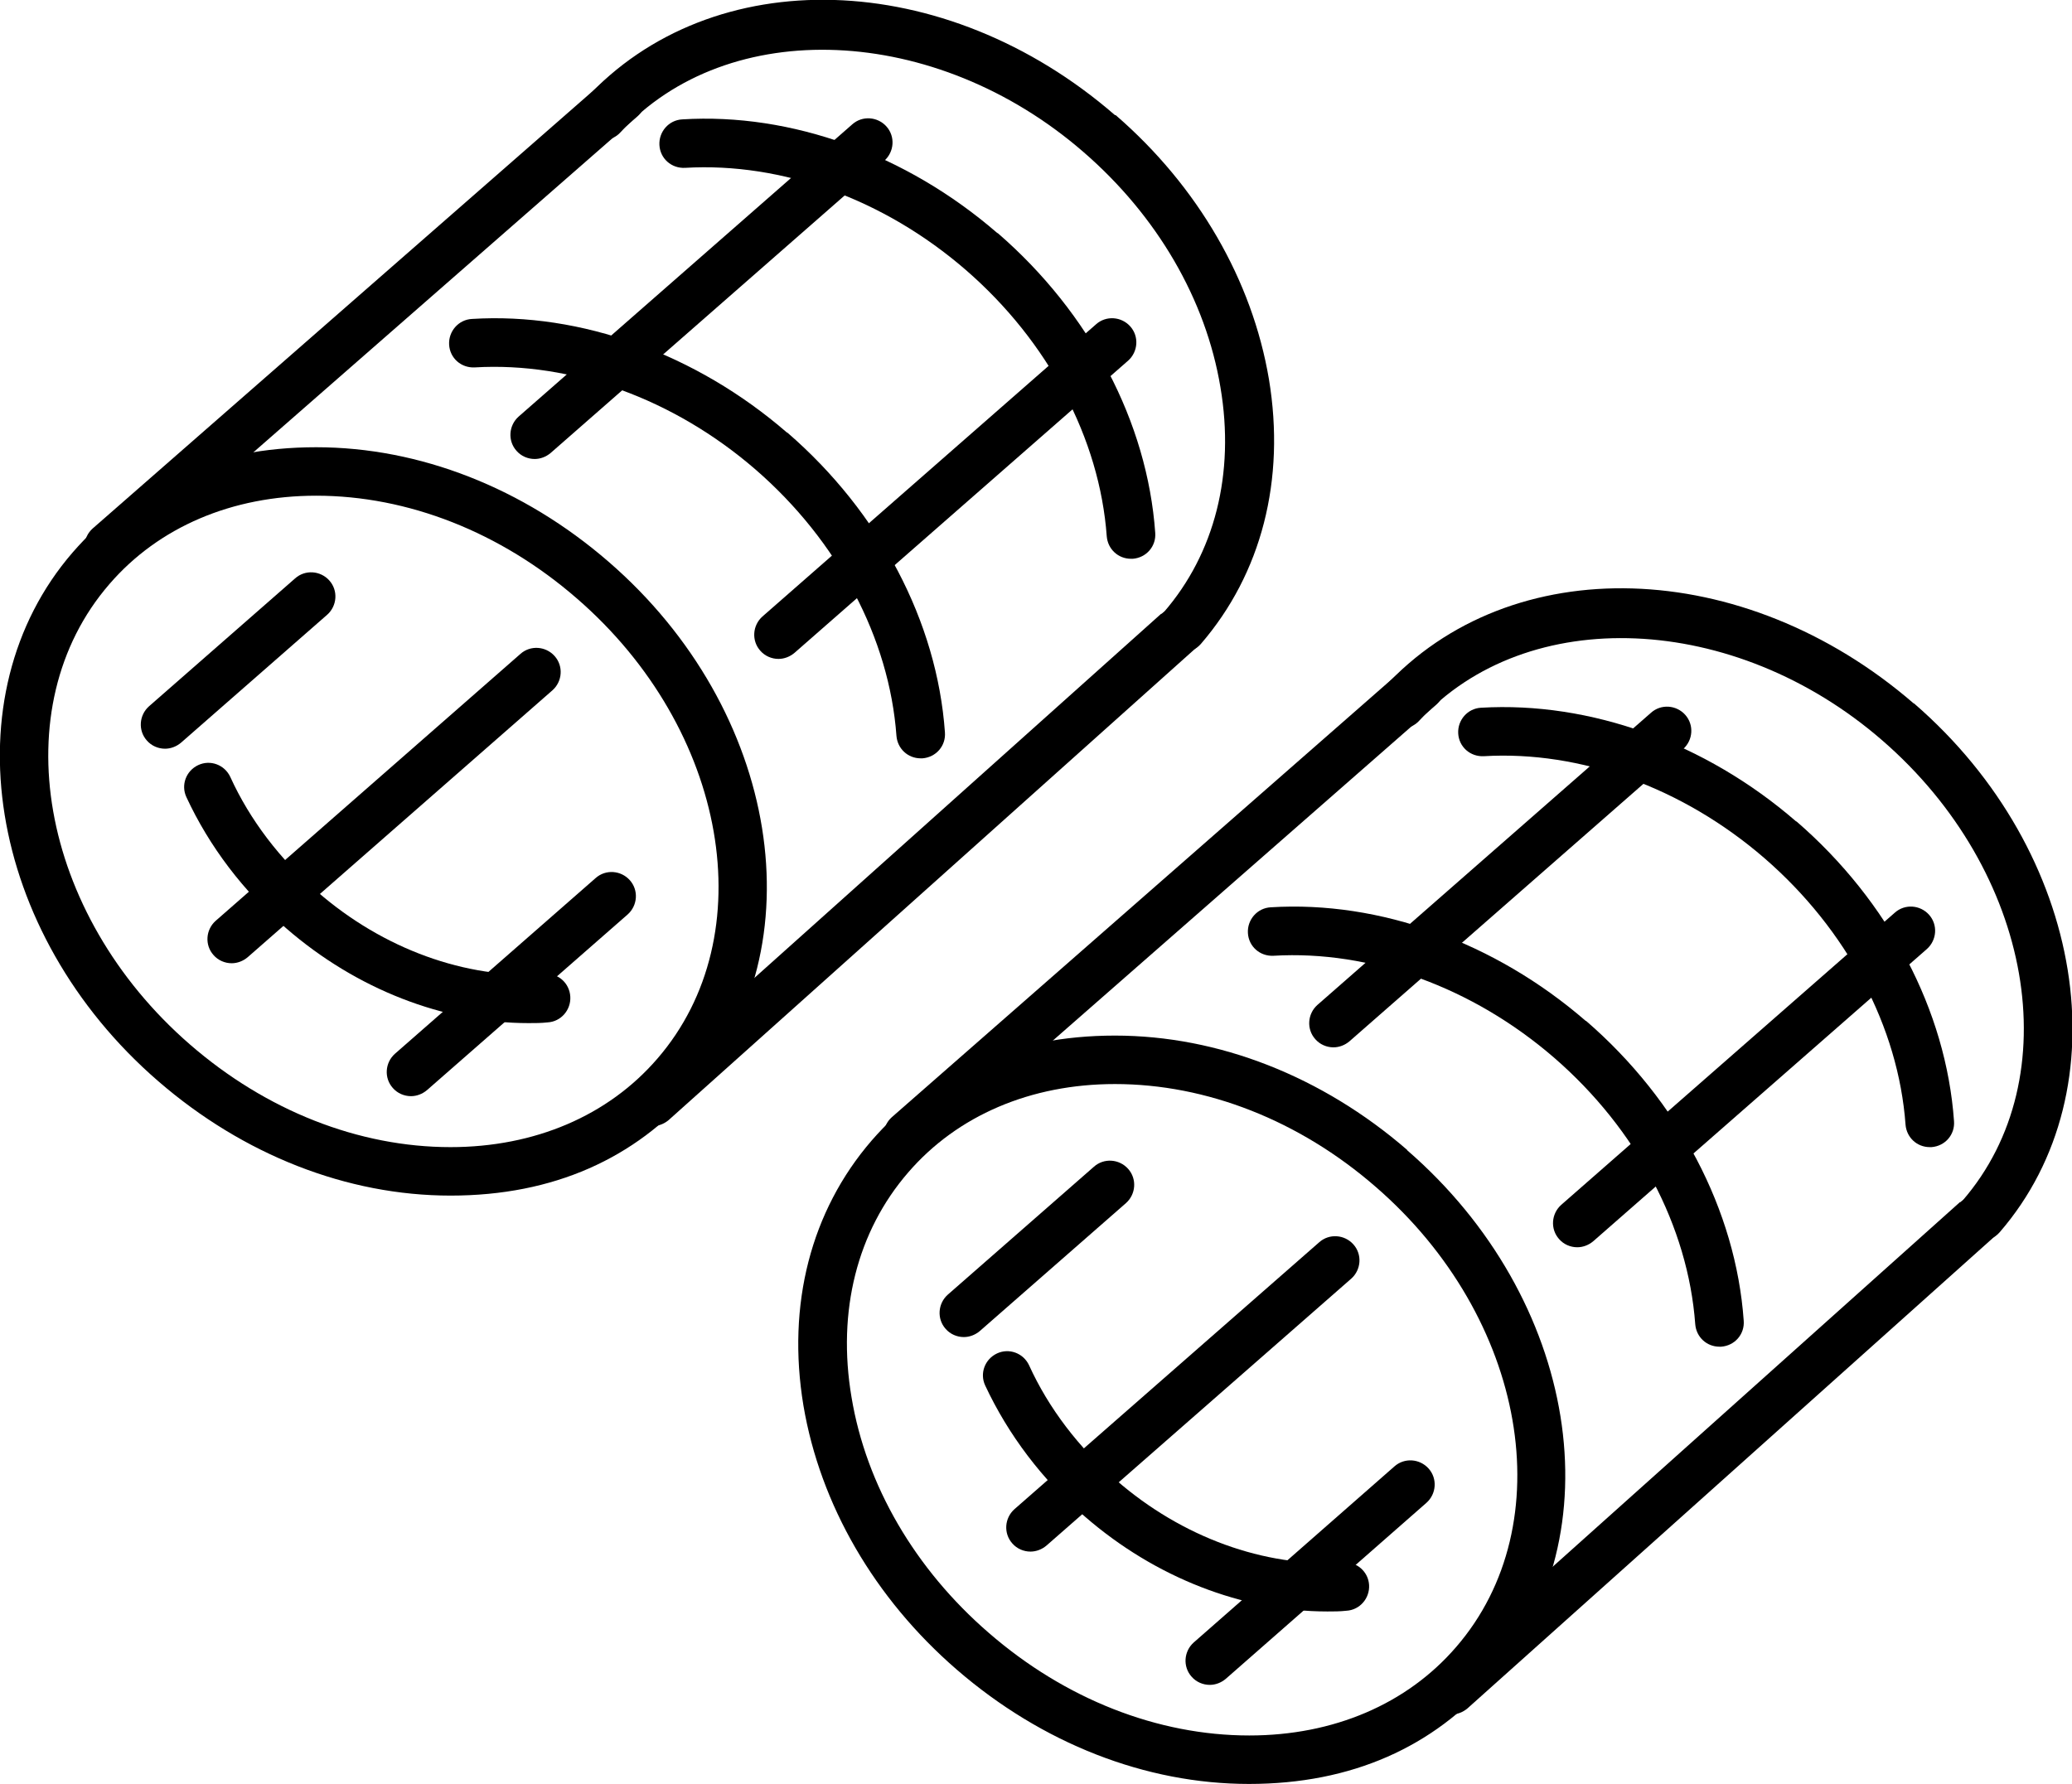
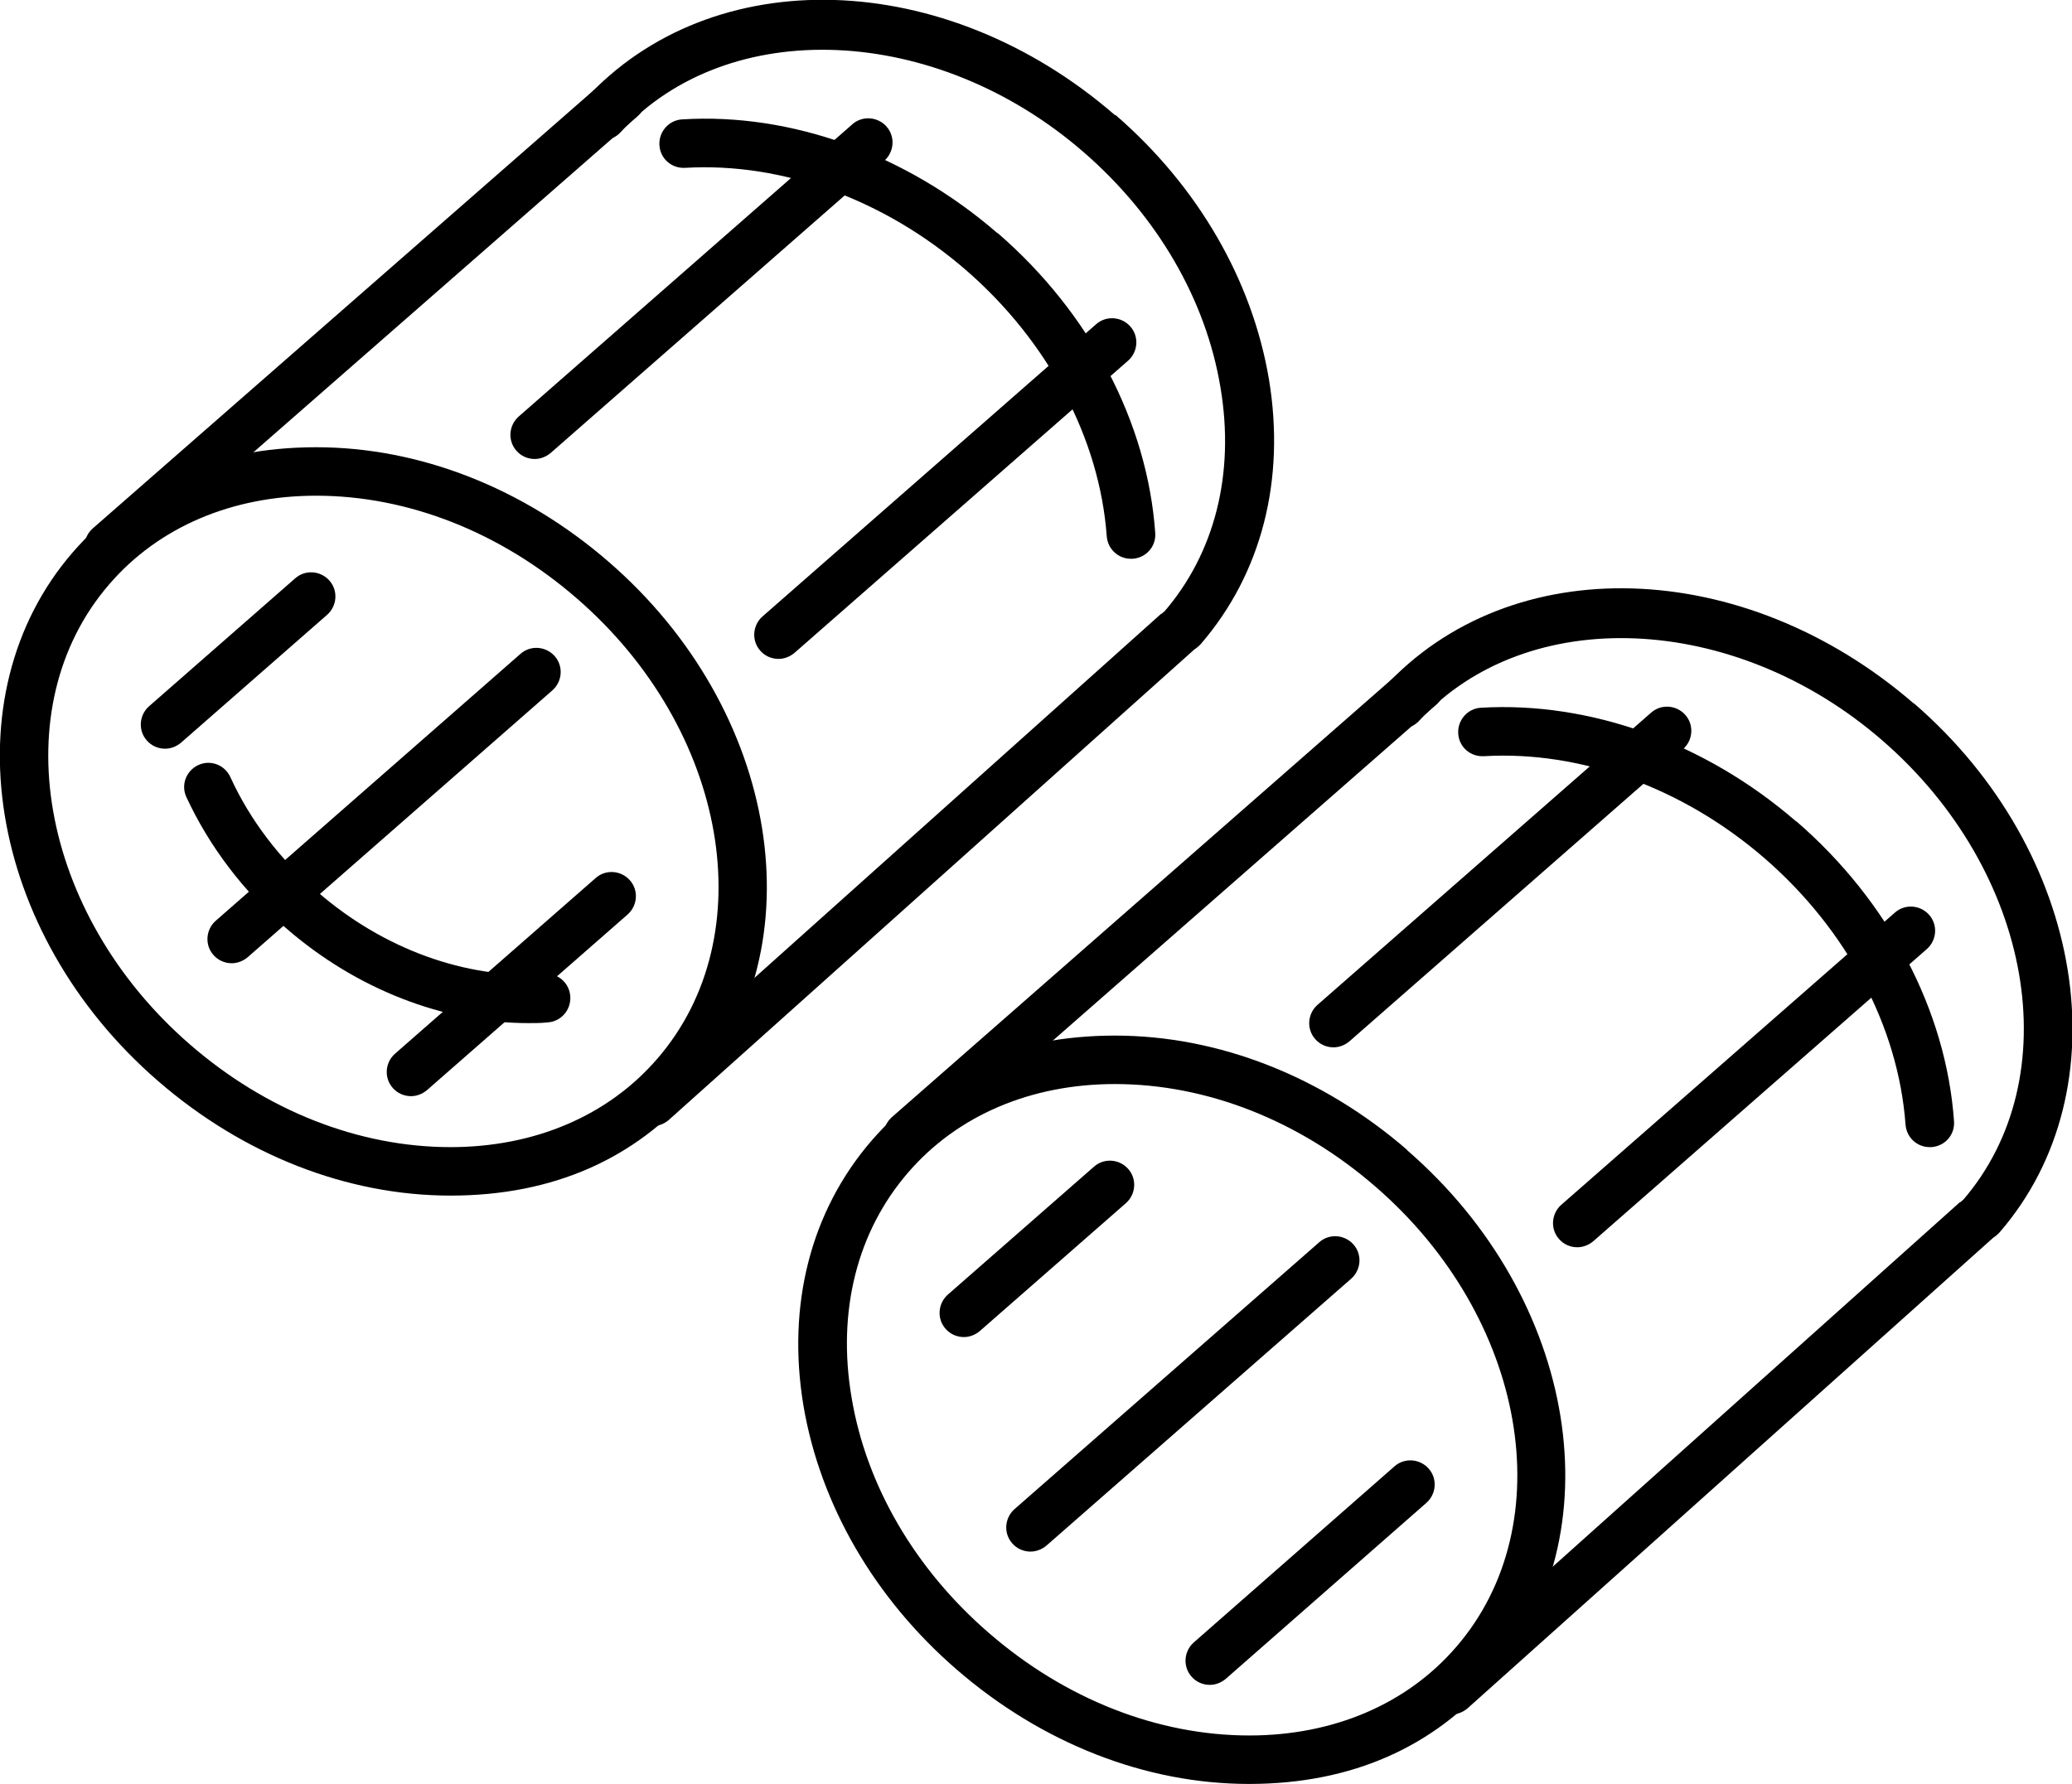
<svg xmlns="http://www.w3.org/2000/svg" id="Layer_2" viewBox="0 0 58.13 50.06">
  <defs>
    <style>.cls-1{stroke-width:0px;}</style>
  </defs>
  <g id="Layer_1-2">
    <path class="cls-1" d="m32.58,17.22l-14.73,13.19c-.28.25-.3.68-.05.96.13.15.32.23.51.23.16,0,.32-.06.45-.17l14.73-13.19c.28-.25.3-.68.05-.96-.25-.28-.68-.3-.96-.05Z" />
    <path class="cls-1" d="m8.28,16.23l-4.1,3.59c-.28.25-.31.68-.06.96.13.15.32.23.51.23.16,0,.32-.06.45-.17l4.1-3.59c.28-.25.31-.68.06-.96-.25-.28-.68-.31-.96-.06Z" />
    <path class="cls-1" d="m16.71,24.64l-5.63,4.93c-.28.25-.31.68-.06.96.13.15.32.23.51.23.16,0,.32-.06.45-.17l5.63-4.93c.28-.25.31-.68.06-.96-.25-.28-.68-.31-.96-.06Z" />
    <path class="cls-1" d="m14.6,18.35l-8.55,7.49c-.28.25-.31.68-.06.96.13.15.32.23.51.23.16,0,.32-.06.45-.17l8.55-7.49c.28-.25.31-.68.06-.96-.25-.28-.68-.31-.96-.06Z" />
    <path class="cls-1" d="m30.75,9.1l-9.36,8.2c-.28.25-.31.68-.06.96.13.15.32.23.51.23.16,0,.32-.06.45-.17l9.36-8.2c.28-.25.31-.68.06-.96-.25-.28-.68-.31-.96-.06Z" />
    <path class="cls-1" d="m23.91,3.49l-9.36,8.2c-.28.25-.31.68-.06.96.13.15.32.23.51.23.16,0,.32-.06.45-.17l9.36-8.2c.28-.25.31-.68.06-.96-.25-.28-.68-.31-.96-.06Z" />
    <path class="cls-1" d="m16.99,2.24L2.6,14.83c-.28.25-.31.68-.06.96.13.15.32.23.51.23.16,0,.32-.06.45-.17L17.89,3.26c.28-.25.31-.68.06-.96-.25-.28-.68-.31-.96-.06Z" />
    <path class="cls-1" d="m15.26,27.34c-2.19.13-4.51-.71-6.35-2.31-1.05-.91-1.9-2.02-2.45-3.23-.16-.34-.56-.49-.9-.33-.34.16-.49.56-.33.9.64,1.38,1.6,2.65,2.8,3.68,1.97,1.71,4.42,2.66,6.8,2.66.18,0,.35,0,.53-.02.38-.02.66-.35.64-.72-.02-.38-.34-.67-.72-.64Z" />
-     <path class="cls-1" d="m22.08,12.14c-2.55-2.21-5.78-3.38-8.84-3.19-.38.02-.66.35-.64.72.02.38.34.66.72.64,2.71-.16,5.58.88,7.87,2.86,2.32,2.01,3.76,4.74,3.96,7.48.03.36.32.63.68.63.02,0,.03,0,.05,0,.38-.03.66-.35.63-.73-.22-3.1-1.83-6.17-4.42-8.41Z" />
    <path class="cls-1" d="m27.98,6.54c-2.55-2.21-5.78-3.38-8.84-3.19-.38.02-.66.35-.64.72.02.38.34.66.72.64,2.72-.16,5.58.88,7.87,2.86,2.32,2.01,3.76,4.74,3.96,7.48.03.36.32.63.68.63.02,0,.03,0,.05,0,.38-.03.66-.35.63-.73-.22-3.1-1.83-6.17-4.42-8.41Z" />
    <path class="cls-1" d="m31.28,3.23c-4.77-4.14-11.3-4.33-14.87-.44-.25.28-.24.71.04.96.28.25.71.24.96-.04,3.02-3.29,8.84-3.04,12.98.55,2.07,1.79,3.44,4.14,3.85,6.61.41,2.42-.16,4.66-1.59,6.31-.25.28-.22.71.07.96.13.11.29.17.45.17.19,0,.38-.08.52-.24,1.7-1.97,2.38-4.6,1.91-7.43-.47-2.78-1.99-5.41-4.3-7.41Z" />
    <path class="cls-1" d="m17.07,15.76c-2.39-2.07-5.3-3.21-8.2-3.21s-5.18,1.05-6.83,2.95c-3.48,4.02-2.41,10.68,2.4,14.84,2.39,2.07,5.3,3.21,8.2,3.21s5.18-1.05,6.83-2.95c3.48-4.02,2.41-10.68-2.4-14.84Zm1.37,13.95c-1.38,1.6-3.44,2.48-5.8,2.48-2.57,0-5.17-1.02-7.31-2.88C1.1,25.64.08,19.84,3.07,16.39c1.38-1.6,3.44-2.48,5.8-2.48,2.57,0,5.17,1.02,7.31,2.88,4.24,3.67,5.25,9.47,2.26,12.92Z" />
    <path class="cls-1" d="m54.99,33.73l-14.73,13.19c-.28.25-.3.68-.05.96.13.15.32.23.51.23.16,0,.32-.06.45-.17l14.73-13.19c.28-.25.3-.68.05-.96-.25-.28-.68-.3-.96-.05Z" />
    <path class="cls-1" d="m30.69,32.74l-4.1,3.59c-.28.25-.31.68-.06.96.13.15.32.23.51.23.16,0,.32-.06.45-.17l4.1-3.59c.28-.25.31-.68.06-.96-.25-.28-.68-.31-.96-.06Z" />
    <path class="cls-1" d="m39.12,41.15l-5.63,4.94c-.28.25-.31.68-.06.96.13.15.32.23.51.23.16,0,.32-.06.45-.17l5.63-4.94c.28-.25.31-.68.06-.96-.25-.28-.68-.31-.96-.06Z" />
    <path class="cls-1" d="m37.01,34.86l-8.55,7.49c-.28.25-.31.68-.06.96.13.15.32.23.51.23.16,0,.32-.06.45-.17l8.55-7.49c.28-.25.31-.68.06-.96-.25-.28-.68-.31-.96-.06Z" />
    <path class="cls-1" d="m53.16,25.61l-9.36,8.2c-.28.25-.31.68-.06.96.13.15.32.23.51.23.16,0,.32-.06.45-.17l9.36-8.2c.28-.25.31-.68.06-.96-.25-.28-.68-.31-.96-.06Z" />
    <path class="cls-1" d="m46.32,20l-9.36,8.2c-.28.25-.31.68-.06.96.13.15.32.23.51.23.16,0,.32-.06.45-.17l9.36-8.2c.28-.25.31-.68.06-.96-.25-.28-.68-.31-.96-.06Z" />
    <path class="cls-1" d="m39.4,18.75l-14.38,12.6c-.28.25-.31.68-.06.96.13.15.32.23.51.23.16,0,.32-.06.45-.17l14.38-12.6c.28-.25.31-.68.06-.96-.25-.28-.68-.31-.96-.06Z" />
-     <path class="cls-1" d="m37.67,43.85c-2.19.13-4.51-.71-6.35-2.31-1.05-.91-1.9-2.02-2.45-3.23-.16-.34-.56-.49-.9-.33-.34.16-.49.56-.33.9.64,1.37,1.6,2.65,2.8,3.68,1.97,1.71,4.42,2.66,6.8,2.66.18,0,.35,0,.53-.02.38-.02.66-.35.64-.72-.02-.38-.35-.66-.72-.64Z" />
-     <path class="cls-1" d="m44.49,28.65c-2.55-2.21-5.78-3.38-8.84-3.19-.38.02-.66.35-.64.72.02.38.34.66.72.64,2.71-.16,5.58.88,7.87,2.86,2.32,2.01,3.76,4.74,3.96,7.48.03.36.32.63.68.63.02,0,.03,0,.05,0,.38-.03.66-.35.63-.73-.22-3.1-1.83-6.17-4.42-8.41Z" />
    <path class="cls-1" d="m50.39,23.05c-2.55-2.21-5.78-3.37-8.84-3.19-.38.02-.66.35-.64.72.02.38.34.66.72.64,2.71-.16,5.58.88,7.87,2.86,2.32,2.01,3.76,4.74,3.96,7.48.03.36.32.63.68.63.02,0,.03,0,.05,0,.38-.03.66-.35.63-.73-.22-3.1-1.83-6.17-4.42-8.41Z" />
    <path class="cls-1" d="m53.69,19.74c-4.77-4.13-11.31-4.33-14.87-.44-.25.28-.24.71.04.96.28.25.71.24.96-.04,3.02-3.29,8.84-3.04,12.98.55,4.24,3.67,5.25,9.47,2.26,12.92-.25.28-.22.71.07.96.13.11.29.17.45.17.19,0,.38-.08.52-.24,3.48-4.02,2.41-10.68-2.4-14.84Z" />
    <path class="cls-1" d="m39.48,32.27c-2.39-2.07-5.3-3.21-8.2-3.21s-5.18,1.05-6.83,2.95c-1.7,1.97-2.38,4.6-1.91,7.43.47,2.78,1.99,5.41,4.3,7.41,2.39,2.07,5.3,3.21,8.2,3.21s5.18-1.05,6.83-2.95c3.48-4.02,2.41-10.68-2.4-14.84Zm1.37,13.95c-1.38,1.6-3.44,2.48-5.8,2.48-2.57,0-5.17-1.02-7.31-2.88-2.07-1.79-3.44-4.14-3.85-6.61-.41-2.42.16-4.66,1.59-6.31,1.38-1.6,3.44-2.48,5.8-2.48,2.57,0,5.17,1.02,7.31,2.88,4.24,3.67,5.25,9.47,2.26,12.92Z" />
  </g>
</svg>